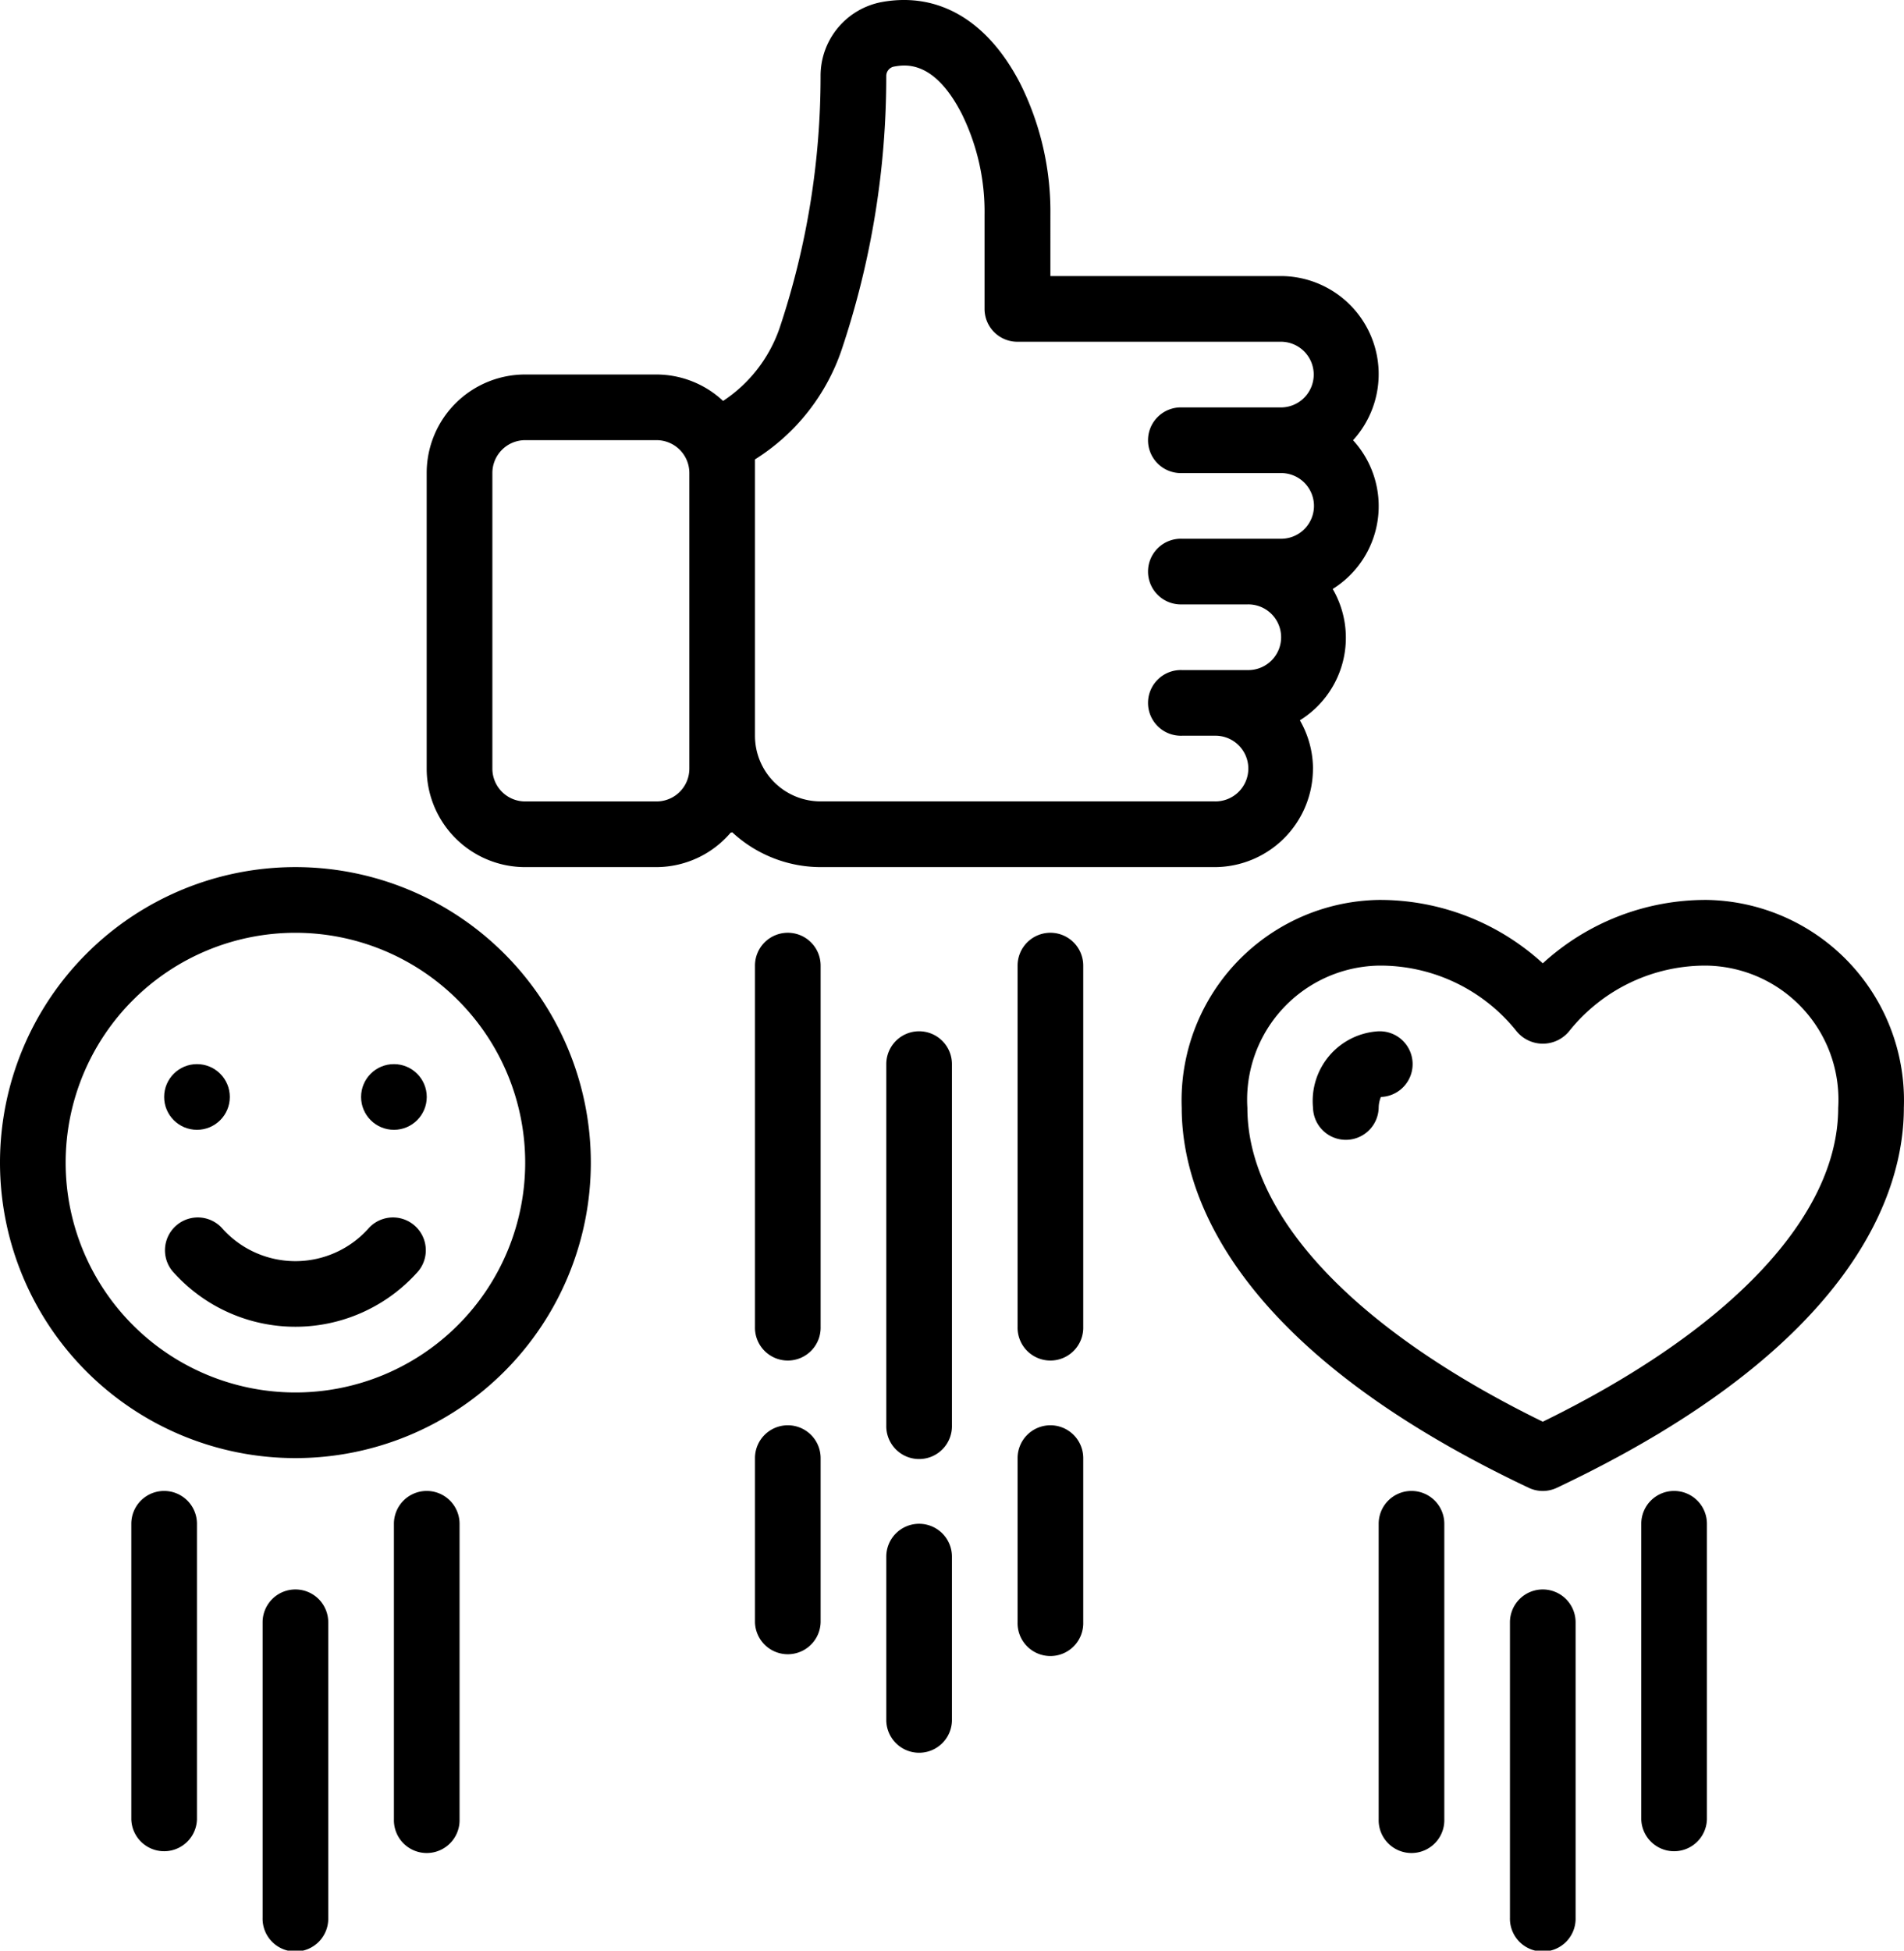
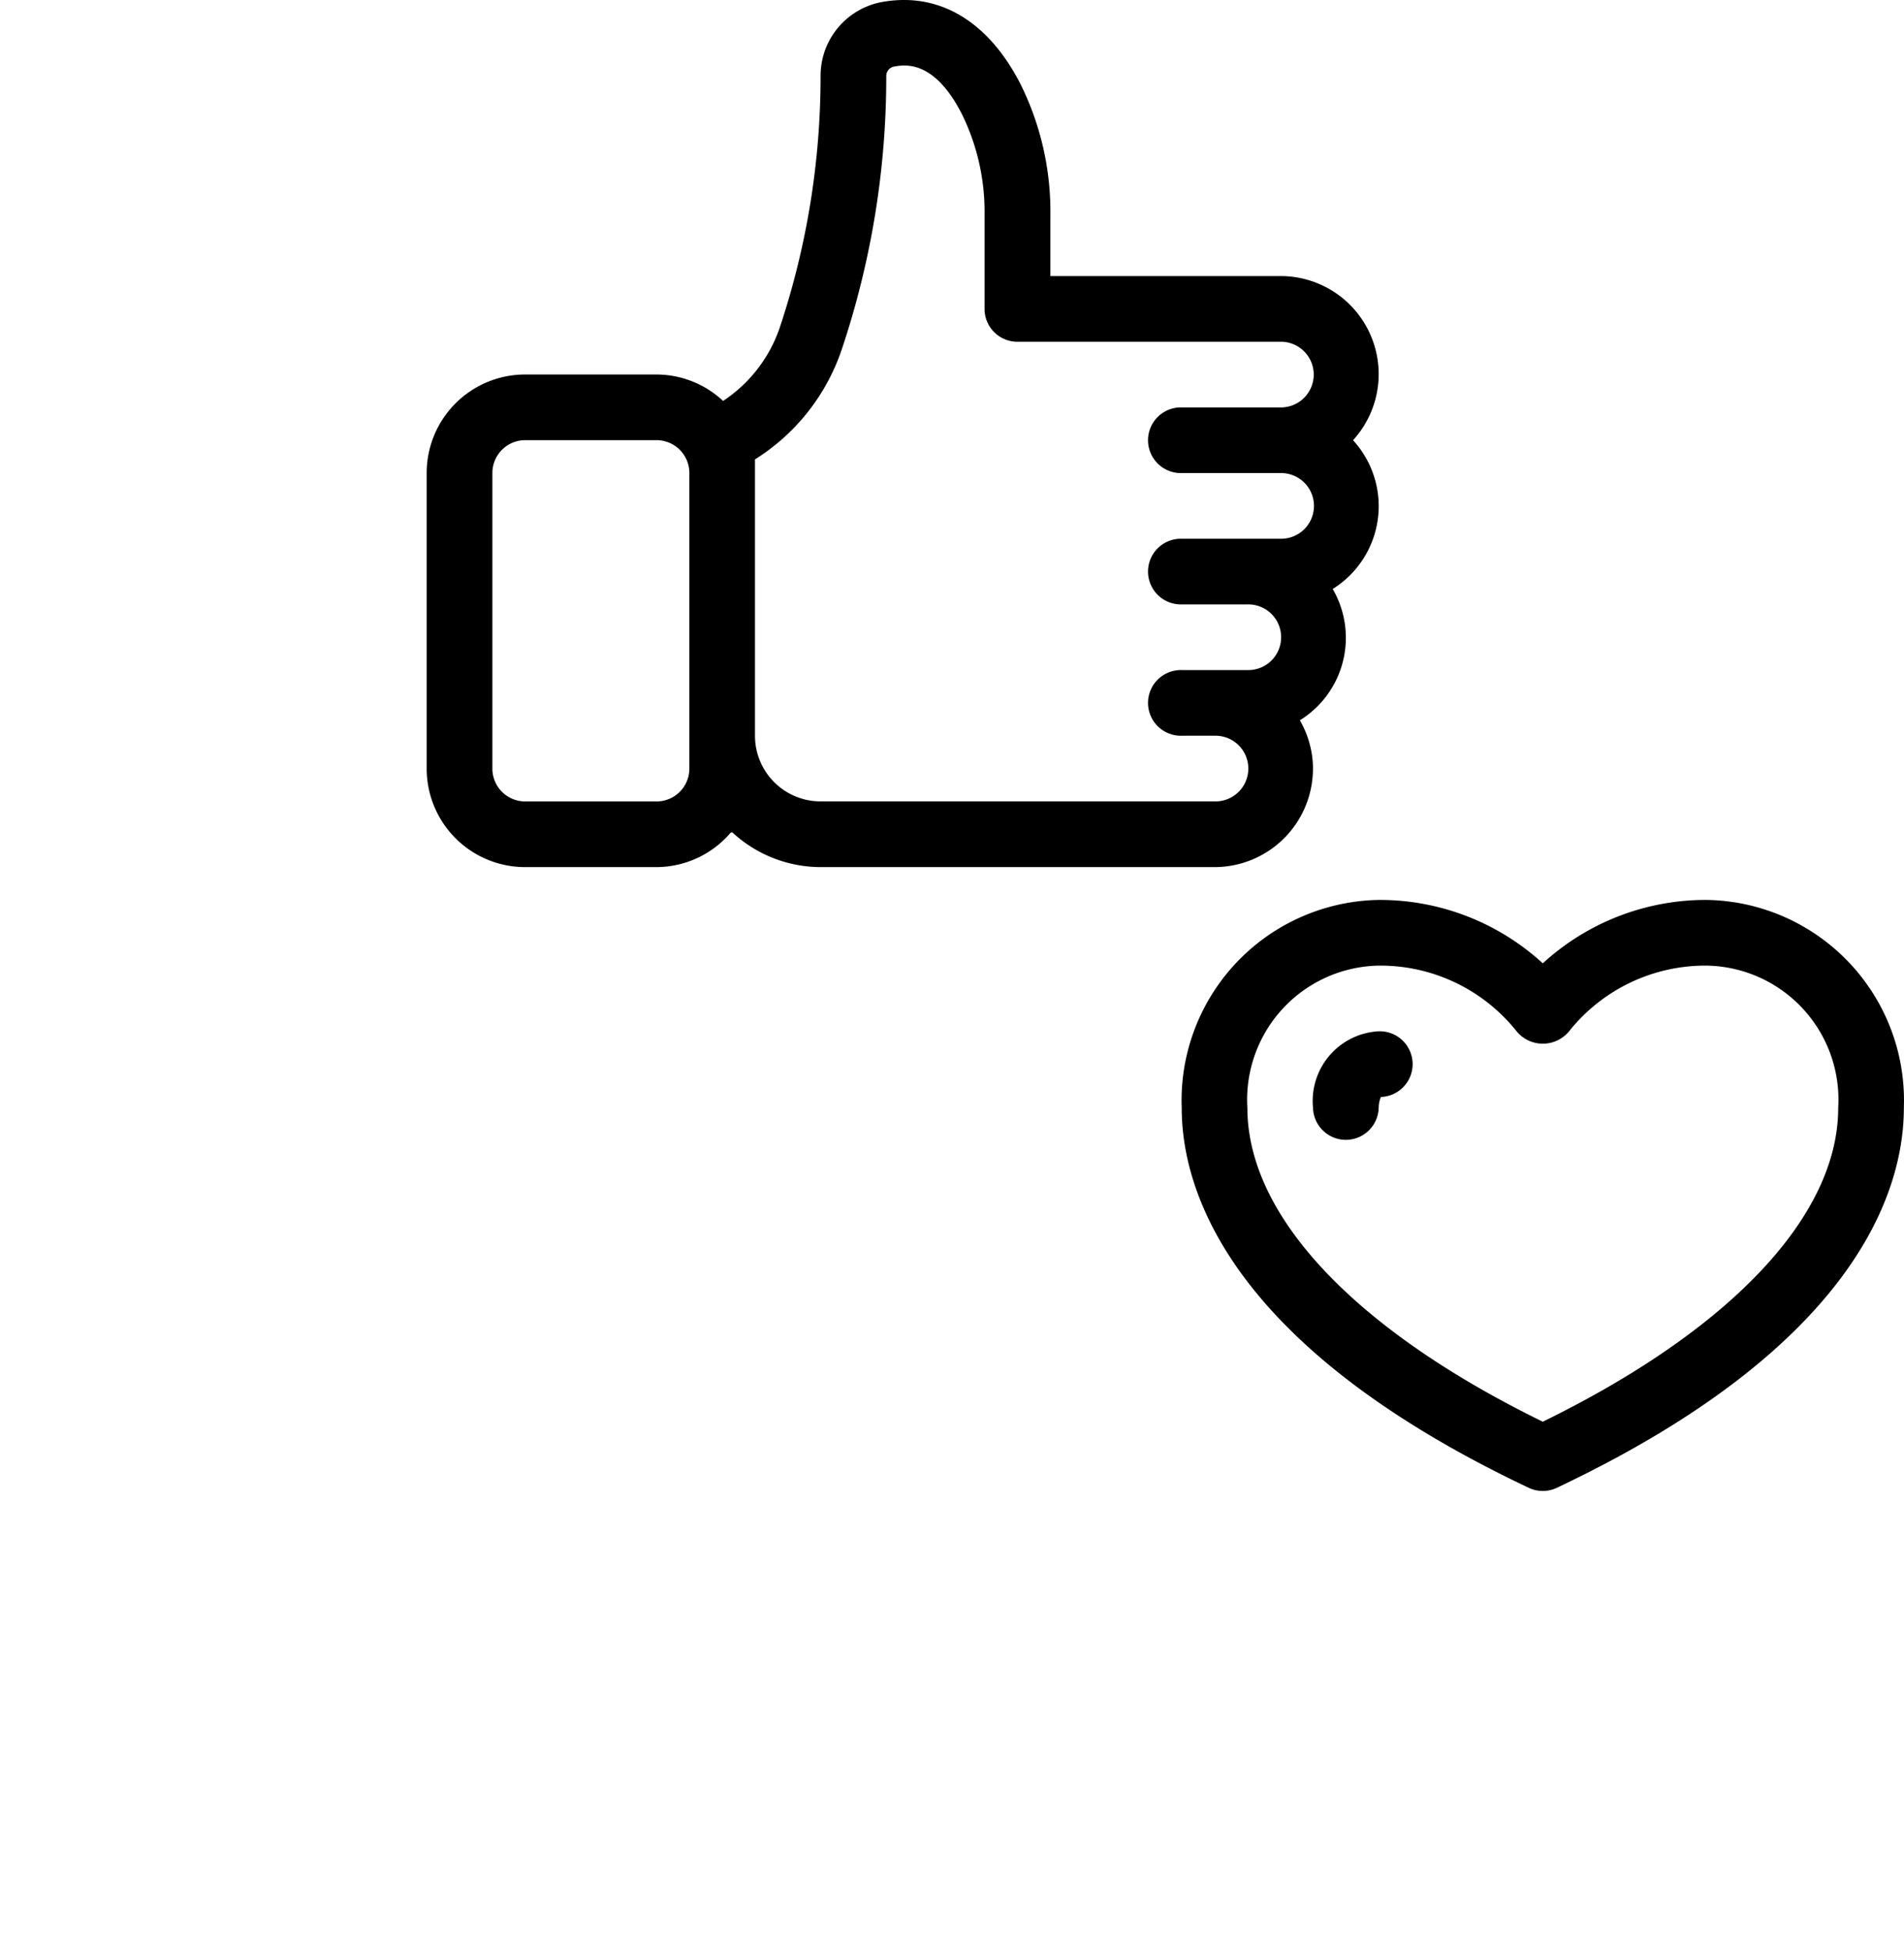
<svg xmlns="http://www.w3.org/2000/svg" viewBox="0 0 78.109 80" fill="currentColor" class="h-[60px] md:h-[82px] xl:h-[90px] w-auto text-black flex justify-center items-center">
  <path d="M53.864 31.522a4 4 0 0 0-.539-1.981 3.979 3.979 0 0 0 1.347-5.386 4 4 0 0 0 .835-6.1 4.022 4.022 0 0 0-2.99-6.733h-9.426V8.81a11.762 11.762 0 0 0-1.229-5.366C40.533.854 38.513-.339 36.18.083a3.076 3.076 0 0 0-2.517 3.041 32.556 32.556 0 0 1-1.671 10.3 5.862 5.862 0 0 1-2.328 3.019 4.014 4.014 0 0 0-2.734-1.084h-5.386a4.04 4.04 0 0 0-4.04 4.04v12.123a4.04 4.04 0 0 0 4.04 4.04h5.386a4.017 4.017 0 0 0 3.049-1.418.1.1 0 0 0 .058-.012 5.348 5.348 0 0 0 3.626 1.43h16.159a4.04 4.04 0 0 0 4.04-4.04Zm-26.932 1.347h-5.386a1.346 1.346 0 0 1-1.347-1.347V19.399a1.347 1.347 0 0 1 1.347-1.347h5.386a1.347 1.347 0 0 1 1.348 1.347v12.123a1.346 1.346 0 0 1-1.348 1.347Zm4.04-2.693V18.841a8.542 8.542 0 0 0 3.575-4.556 35.167 35.167 0 0 0 1.811-11.162.393.393 0 0 1 .3-.389c.454-.082 1.654-.3 2.8 1.941a9.08 9.08 0 0 1 .932 4.135v3.859a1.346 1.346 0 0 0 1.347 1.347H52.51a1.347 1.347 0 1 1 0 2.693h-4.03a1.347 1.347 0 1 0 0 2.693h4.04a1.347 1.347 0 1 1 0 2.693h-4.04a1.347 1.347 0 1 0 0 2.693h2.693a1.347 1.347 0 1 1 0 2.693H48.48a1.347 1.347 0 1 0 0 2.693h1.347a1.347 1.347 0 1 1 0 2.693H33.665a2.692 2.692 0 0 1-2.693-2.693ZM70.024 36.908a9.9 9.9 0 0 0-6.733 2.6 9.9 9.9 0 0 0-6.733-2.6 8.225 8.225 0 0 0-8.08 8.528c0 3.3 1.849 9.72 14.236 15.582a1.347 1.347 0 0 0 1.153 0c12.387-5.862 14.236-12.278 14.236-15.582a8.225 8.225 0 0 0-8.079-8.528Zm-6.733 21.4c-7.712-3.77-12.119-8.443-12.119-12.871a5.5 5.5 0 0 1 5.387-5.835 7.15 7.15 0 0 1 5.634 2.664 1.394 1.394 0 0 0 2.2 0 7.147 7.147 0 0 1 5.63-2.664 5.5 5.5 0 0 1 5.387 5.835c0 4.427-4.407 9.099-12.119 12.87Z" />
  <path d="M56.558 42.295a2.863 2.863 0 0 0-2.693 3.142 1.347 1.347 0 0 0 2.693 0 1.211 1.211 0 0 1 .091-.448 1.347 1.347 0 0 0-.091-2.693Z" fill-rule="evenodd" />
-   <path d="M12.119 35.562a12.119 12.119 0 1 0 12.119 12.119 12.12 12.12 0 0 0-12.119-12.119Zm0 21.546a9.426 9.426 0 1 1 9.426-9.426 9.426 9.426 0 0 1-9.426 9.426Z" />
  <g transform="translate(5.387 38.255)" data-name="Group 345">
-     <path d="M9.761 12.091a4.023 4.023 0 0 1-6.06 0 1.347 1.347 0 0 0-2.02 1.779 6.717 6.717 0 0 0 10.1 0 1.347 1.347 0 0 0-2.02-1.779ZM32.319 24.239a1.346 1.346 0 0 0-1.347 1.346v6.734a1.347 1.347 0 0 0 2.693 0v-6.733a1.347 1.347 0 0 0-1.346-1.347ZM32.319 4.04a1.346 1.346 0 0 0-1.347 1.347V20.2a1.347 1.347 0 1 0 2.693 0V5.387a1.347 1.347 0 0 0-1.346-1.347ZM37.705 20.199a1.346 1.346 0 0 0-1.347 1.347v6.733a1.347 1.347 0 1 0 2.693 0v-6.733a1.347 1.347 0 0 0-1.346-1.347ZM37.705 0a1.346 1.346 0 0 0-1.347 1.347V16.16a1.347 1.347 0 1 0 2.693 0V1.347A1.347 1.347 0 0 0 37.705 0ZM26.932 20.199a1.346 1.346 0 0 0-1.347 1.347v6.733a1.347 1.347 0 0 0 2.693 0v-6.733a1.346 1.346 0 0 0-1.346-1.347ZM26.932 0a1.346 1.346 0 0 0-1.347 1.347V16.16a1.347 1.347 0 1 0 2.693 0V1.347A1.346 1.346 0 0 0 26.932 0ZM57.904 26.932a1.347 1.347 0 0 0-1.347 1.347v12.119a1.347 1.347 0 1 0 2.693 0V28.279a1.347 1.347 0 0 0-1.346-1.347ZM63.291 22.892a1.346 1.346 0 0 0-1.347 1.347v12.119a1.347 1.347 0 0 0 2.693 0V24.239a1.346 1.346 0 0 0-1.346-1.347ZM52.518 22.892a1.346 1.346 0 0 0-1.347 1.347v12.119a1.347 1.347 0 1 0 2.693 0V24.239a1.347 1.347 0 0 0-1.346-1.347ZM6.733 26.932a1.347 1.347 0 0 0-1.347 1.347v12.119a1.347 1.347 0 1 0 2.693 0V28.279a1.346 1.346 0 0 0-1.346-1.347ZM12.12 22.892a1.346 1.346 0 0 0-1.347 1.347v12.119a1.347 1.347 0 1 0 2.693 0V24.239a1.347 1.347 0 0 0-1.346-1.347ZM1.347 22.892A1.346 1.346 0 0 0 0 24.239v12.119a1.347 1.347 0 0 0 2.693 0V24.239a1.347 1.347 0 0 0-1.346-1.347Z" fill-rule="evenodd" />
-     <circle transform="translate(1.347 5.387)" r="1.347" cy="1.347" cx="1.347" />
-     <circle transform="translate(9.426 5.387)" r="1.347" cy="1.347" cx="1.347" />
-   </g>
+     </g>
</svg>